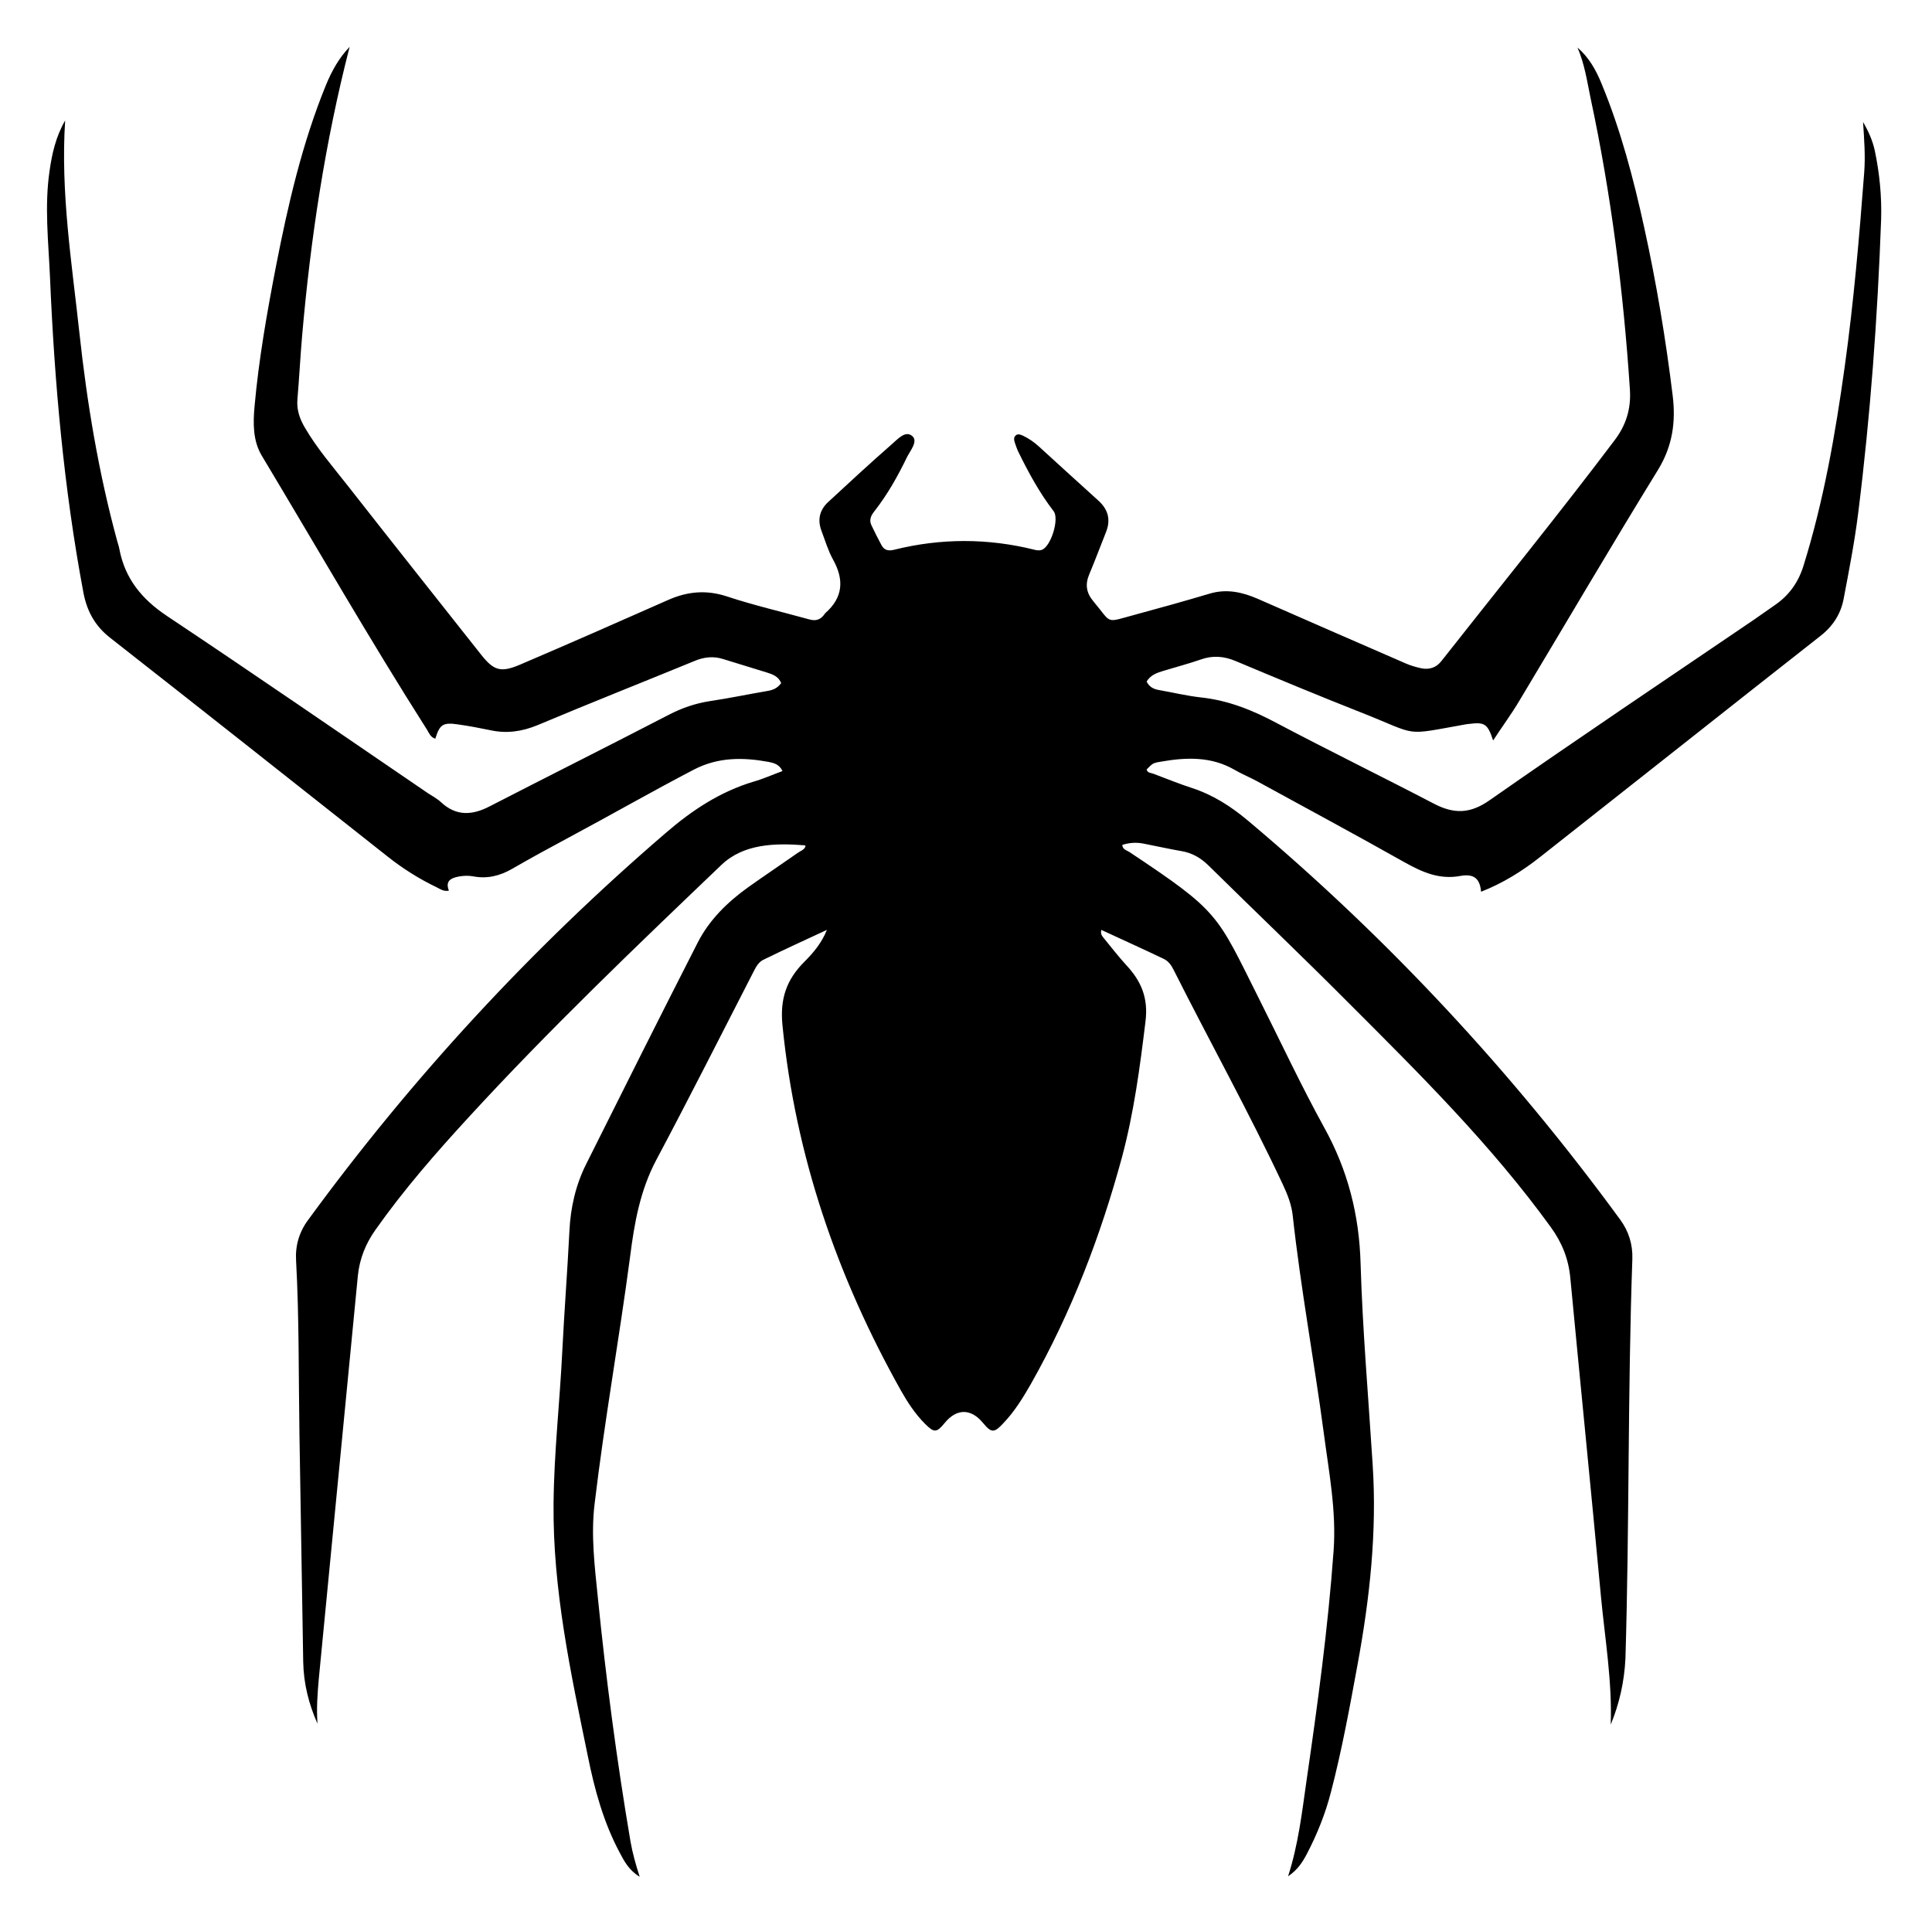
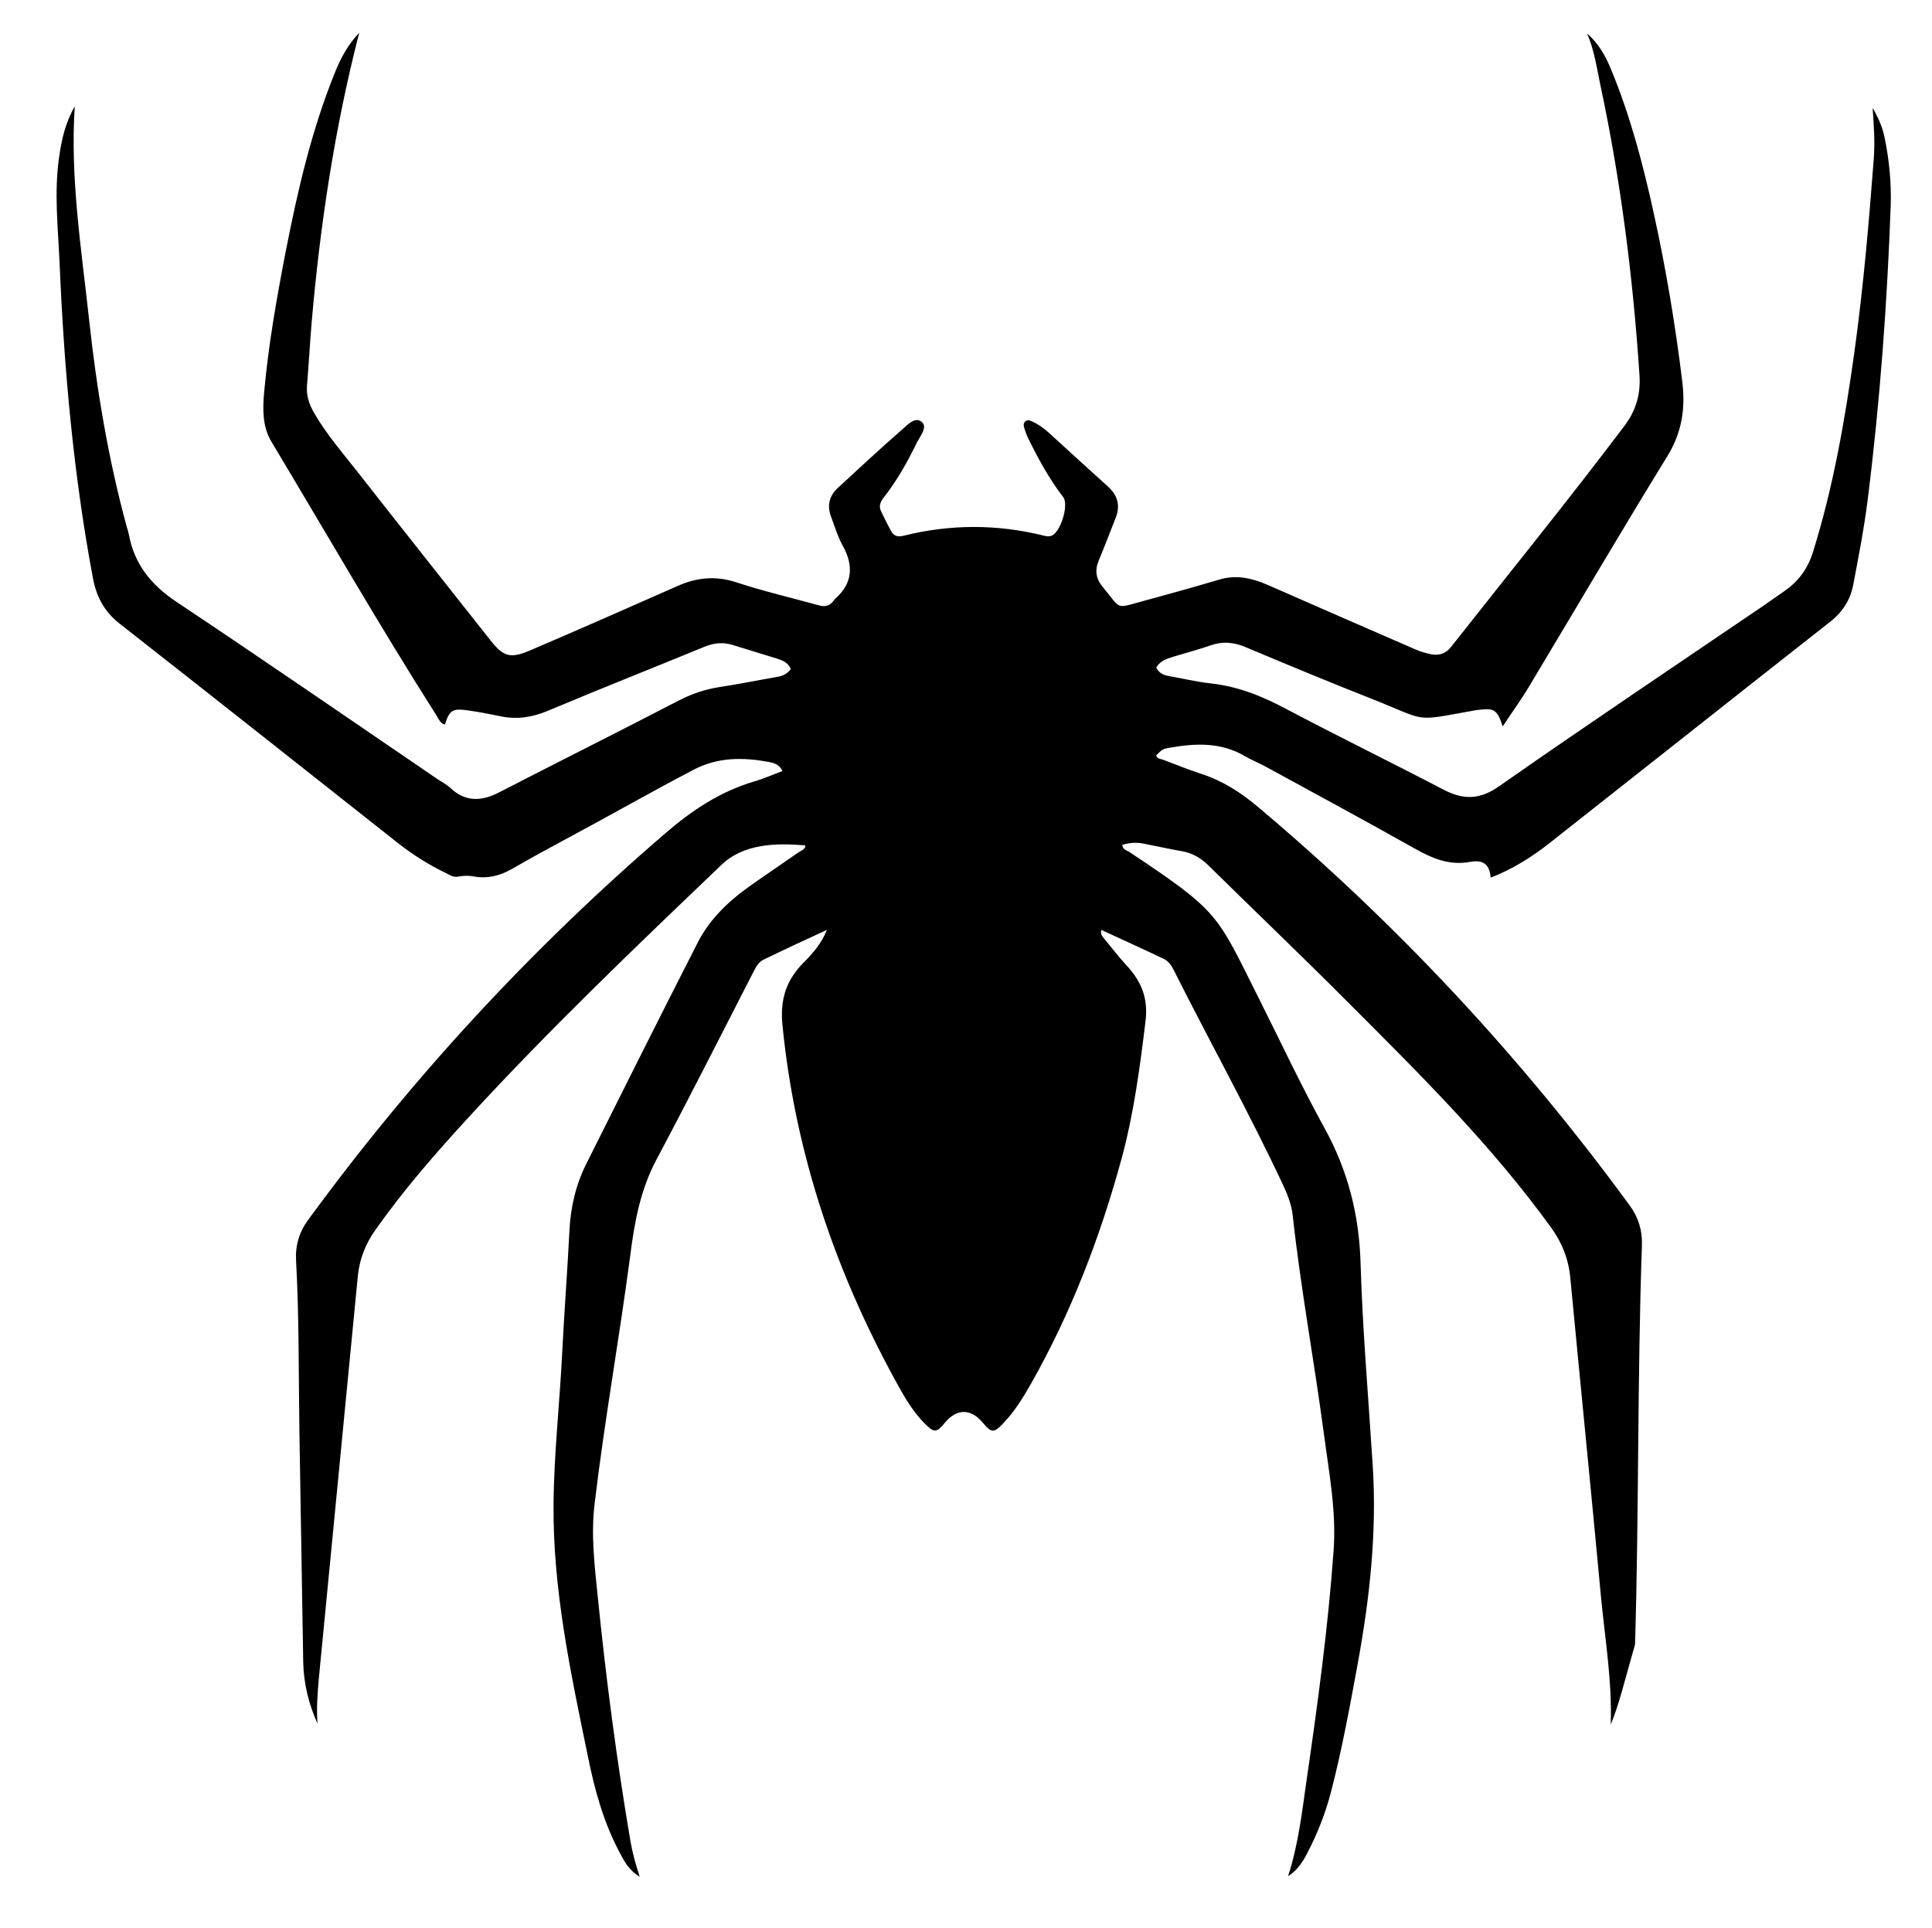
<svg xmlns="http://www.w3.org/2000/svg" version="1.1" id="Layer_1" x="0px" y="0px" viewBox="0 0 865.9 864" style="enable-background:new 0 0 865.9 864;" xml:space="preserve">
  <g>
-     <path d="M721.9,773c0.7-19.5-2.6-38.6-4.4-57.7c-4.4-47.5-9.2-95-13.7-142.5c-0.8-8.5-3.7-15.8-8.7-22.7   c-26.7-36.9-58.9-68.8-91-100.9c-20.6-20.7-41.8-40.9-62.6-61.4c-3.4-3.3-7.2-5.5-11.9-6.3c-5.8-1-11.5-2.3-17.2-3.4   c-3.2-0.6-6.3-0.4-9.4,0.6c0.1,2.1,2,2.4,3.2,3.2c40.6,27,39,27.7,58,65.6c9.7,19.3,18.9,39,29.3,57.9c10.6,19.1,15.7,39.2,16.3,61   c0.9,30,3.5,59.9,5.4,89.9c2,30.3-1.3,60.2-6.8,90c-3.5,19.1-7,38.2-11.9,57c-2.5,9.7-6.2,18.9-10.8,27.7c-1.9,3.6-4.1,7.1-8.4,10   c4.6-14.3,6.2-28.4,8.2-42.4c5-34.4,9.7-68.8,12.2-103.5c1.3-17.9-2.1-35.3-4.4-52.8C589,610,583,577.7,579.4,545   c-0.5-4.9-2.3-9.5-4.4-14c-15.3-32.6-32.8-64.1-49-96.3c-1-2-2.3-3.9-4.4-4.9c-9.2-4.4-18.5-8.6-28-13c-0.5,2,0.5,2.9,1.2,3.8   c3.3,4,6.5,8.2,10,12c6.7,7.2,9.9,14.7,8.6,25.2c-2.5,20.6-5.2,41-10.6,61.1c-9.6,35.3-22.6,69.3-40.7,101.3   c-3.6,6.3-7.4,12.5-12.5,17.8c-4.1,4.4-5.3,4.3-9.1-0.3c-5.4-6.5-11.8-6.4-17.1,0.1c-3.6,4.4-4.7,4.5-8.8,0.4   c-4.4-4.4-7.8-9.6-10.8-14.9c-28.6-51-47.3-105.2-53.1-163.7c-1.2-11.9,1.8-20.5,9.8-28.5c4.1-4.1,7.8-8.5,10.1-14.3   c-9.5,4.4-19.1,8.8-28.5,13.4c-2,1-3.2,3-4.2,5c-14.5,28.2-28.8,56.6-43.7,84.6c-7.3,13.7-9.9,28.4-11.8,43.5   c-4.9,37-11.5,73.7-15.9,110.7c-1.7,13.9,0,27.8,1.4,41.6c3.7,36.8,8.5,73.4,14.7,109.9c0.9,5.1,2.3,10.1,4.1,15.7   c-4.8-2.9-6.9-6.9-9-10.9c-7.2-13.5-11.2-28.1-14.2-43c-7.7-37.4-15.8-74.9-15.4-113.4c0.2-22.8,2.8-45.4,3.9-68.1   c0.9-18,2.3-35.9,3.2-53.9c0.5-10.6,2.8-20.7,7.5-30.1c16.6-33.2,33.2-66.4,50.1-99.5c5.2-10.1,13.3-18,22.5-24.6   c7.3-5.2,14.8-10.2,22.2-15.4c1.2-0.9,2.9-1.3,3.5-2.9c-0.1-0.2-0.1-0.5-0.2-0.5c-13.5-1.1-27.6-0.7-37.5,8.8   c-38.5,36.8-77,73.6-113,112.8c-14.9,16.2-29.3,32.7-42,50.7c-4.4,6.2-7.1,12.9-7.9,20.5c-5.8,60.2-11.7,120.4-17.5,180.6   c-0.6,6.7-1.1,13.5-0.6,20.3c-3.9-8.8-6.2-17.9-6.4-27.6c-0.5-34.3-1.2-68.6-1.7-102.8c-0.4-25.7-0.1-51.5-1.5-77.2   c-0.4-6.7,1.4-12.8,5.4-18.2c46.7-63.9,100.1-121.7,160.1-173.3c11.9-10.3,24.6-18.7,39.7-23.2c4.2-1.2,8.2-3,12.8-4.7   c-1.4-3-3.8-3.6-6.2-4.1c-11.5-2.1-22.7-2.2-33.6,3.5c-18.8,9.8-37.1,20.3-55.8,30.3c-8.6,4.6-17.2,9.3-25.7,14.2   c-5.4,3.1-11.1,4.5-17.3,3.3c-2.2-0.4-4.4-0.3-6.6,0.1c-3.5,0.7-6,2-4.3,6.3c-2.3,0.5-3.9-0.7-5.5-1.5c-7.9-3.8-15.2-8.4-22-13.8   c-41.4-32.7-82.8-65.5-124.3-98c-6.8-5.3-10.4-11.9-12-20.2c-8.8-46.8-13-94.2-15-141.7c-0.7-15.8-2.5-31.5-0.2-47.3   c1.1-7.8,2.8-15.4,7-22.7c-2.1,32.4,3,63.8,6.4,95.3c3.4,31.4,8.6,62.6,16.9,93.1c0.3,1.2,0.8,2.4,1,3.7   c2.5,13.2,10,22.4,21.2,29.9c39.3,26.2,78.2,53,117.2,79.6c2,1.3,4.1,2.4,5.8,4c6.9,6.4,14.1,5.8,21.8,1.8   c26.8-13.8,53.8-27.3,80.6-41.2c5.7-2.9,11.5-4.9,17.8-5.9c8.7-1.3,17.4-3.1,26.1-4.6c2.5-0.4,4.5-1.3,6.1-3.5   c-1.1-3-3.9-4-6.5-4.8c-6.5-2-13-4-19.5-6c-4.4-1.4-8.7-0.9-12.9,0.9c-23.4,9.6-46.9,18.9-70.2,28.7c-7,2.9-13.9,3.9-21.2,2.3   c-4.8-1-9.6-1.9-14.5-2.6c-6.8-1-8.2,0-10.2,6.4c-2.1-0.6-2.8-2.5-3.7-4c-25.7-40.4-49.5-81.9-74.1-122.9c-4-6.7-3.9-14.6-3.2-22.2   c1.9-21.1,5.6-42,9.6-62.7c5.4-27.6,11.7-55,22.4-81.2c2.6-6.3,5.8-12.1,10.6-17.1c-11,42.7-17.5,85.9-21.3,129.6   c-0.8,9.4-1.3,18.9-2.1,28.4c-0.4,4.6,1,8.7,3.3,12.6c5.4,9.3,12.5,17.5,19.1,25.9c19.9,25.4,39.9,50.6,59.9,75.9   c5.7,7.2,8.8,8.2,17.5,4.5c22.2-9.5,44.3-19.2,66.4-29c8.6-3.8,17-4.6,26.2-1.6c12.1,4,24.6,6.9,36.9,10.3c3,0.9,5.2,0.2,7-2.4   c0.1-0.1,0.2-0.3,0.3-0.4c8-7,8.5-15,3.4-24.1c-2.2-4-3.5-8.5-5.1-12.7c-1.9-5-0.9-9.4,3-13c9.4-8.7,18.8-17.4,28.4-25.8   c2.6-2.2,6.1-6.4,9.2-3.8c2.8,2.3-0.7,6.4-2.2,9.3c-4.2,8.7-8.9,17.1-14.9,24.7c-1.5,1.9-2.2,3.9-1.1,6.1c1.4,3,2.9,5.9,4.5,8.9   c1.3,2.4,3.3,2.6,5.7,2c20.9-5.2,41.9-5.2,62.8,0c1,0.3,2.3,0.4,3.2,0.1c4.2-1.3,8.1-14,5.4-17.4c-6.3-8.2-11.2-17.2-15.7-26.4   c-0.7-1.4-1.2-2.9-1.7-4.4c-0.3-1-0.6-2.2,0.4-3.1c1-0.9,2.1-0.4,3.1,0c2.8,1.3,5.2,3,7.4,5c8.9,8.1,17.7,16.2,26.6,24.2   c4.4,4,5.6,8.6,3.4,14.1c-2.5,6.3-4.9,12.7-7.5,18.9c-1.9,4.5-1.4,8.3,1.9,12.2c8.5,10.1,4.9,9.6,18.7,5.9   c11.1-3,22.2-6.1,33.3-9.4c7.6-2.3,14.7-0.7,21.6,2.3c22.1,9.7,44.3,19.4,66.4,29c2.3,1,4.8,1.7,7.2,2.2c3.5,0.6,6.5-0.4,8.8-3.4   c25.9-32.9,52.3-65.4,77.5-98.8c5.1-6.7,7.5-14,6.9-22.9c-2.9-43.9-8.4-87.4-17.6-130.4c-1.6-7.7-2.7-15.5-5.9-22.8   c5.2,4.5,8.3,10.1,10.8,16.2c8.6,20.8,14.3,42.5,19.1,64.4c5.5,25,9.7,50.2,12.8,75.6c1.4,11.7-0.1,22.5-6.6,33.1   c-21.1,34.3-41.5,69.1-62.2,103.6c-3.5,5.9-7.6,11.4-11.7,17.7c-2.5-7.6-3.8-8.3-11-7.4c-0.3,0-0.6,0.1-0.9,0.1   c-29.2,5.2-20.7,5.2-47.4-5.3c-18.8-7.4-37.5-15.2-56.1-23c-5.2-2.2-10.3-2.6-15.6-0.7c-5.5,1.9-11.2,3.4-16.8,5.1   c-2.9,0.9-5.7,1.8-7.5,4.8c1.2,2.4,3.1,3.4,5.6,3.8c6.2,1.1,12.4,2.6,18.7,3.3c12.3,1.3,23.4,5.8,34.2,11.6   c23.3,12.3,47,23.9,70.4,36.1c8.9,4.6,16.1,4.5,24.8-1.6c39.2-27.4,79-54.1,118.6-81c3.1-2.1,6.2-4.4,9.3-6.5   c6.4-4.4,10.5-10.2,12.8-17.6c9.1-29.2,14.3-59.2,18.5-89.4c4-28.8,6.5-57.8,8.7-86.7c0.6-7.6,0-15.1-0.5-22.8   c2.4,4.1,4.3,8.3,5.3,13c2.1,10.1,3.1,20.2,2.8,30.6c-1.6,44.1-4.8,88-10.3,131.8c-1.6,12.9-4.1,25.6-6.5,38.3   c-1.3,6.9-4.9,12.4-10.6,16.8c-41.9,32.9-83.6,66-125.4,98.9c-8.1,6.4-16.8,11.8-26.5,15.6c-0.5-5.7-3-8.2-9.2-7.1   c-9.5,1.8-17.2-1.7-25.1-6.1c-22-12.4-44.3-24.4-66.4-36.5c-3.2-1.7-6.6-3.1-9.7-4.9c-10.5-6.1-21.7-5.7-33.1-3.7   c-3.7,0.6-3.7,0.8-6.4,3.5c0.4,1.6,1.9,1.5,3,1.9c5.8,2.2,11.5,4.5,17.3,6.4c9.5,3.1,17.6,8.3,25.2,14.7   c62.8,52.8,118.3,112.5,166.7,178.7c3.9,5.3,5.7,11.2,5.5,17.7c-2.1,59.7-1.3,119.4-3.1,179.1C728,753.7,725.8,763.6,721.9,773z" />
+     <path d="M721.9,773c0.7-19.5-2.6-38.6-4.4-57.7c-4.4-47.5-9.2-95-13.7-142.5c-0.8-8.5-3.7-15.8-8.7-22.7   c-26.7-36.9-58.9-68.8-91-100.9c-20.6-20.7-41.8-40.9-62.6-61.4c-3.4-3.3-7.2-5.5-11.9-6.3c-5.8-1-11.5-2.3-17.2-3.4   c-3.2-0.6-6.3-0.4-9.4,0.6c0.1,2.1,2,2.4,3.2,3.2c40.6,27,39,27.7,58,65.6c9.7,19.3,18.9,39,29.3,57.9c10.6,19.1,15.7,39.2,16.3,61   c0.9,30,3.5,59.9,5.4,89.9c2,30.3-1.3,60.2-6.8,90c-3.5,19.1-7,38.2-11.9,57c-2.5,9.7-6.2,18.9-10.8,27.7c-1.9,3.6-4.1,7.1-8.4,10   c4.6-14.3,6.2-28.4,8.2-42.4c5-34.4,9.7-68.8,12.2-103.5c1.3-17.9-2.1-35.3-4.4-52.8C589,610,583,577.7,579.4,545   c-0.5-4.9-2.3-9.5-4.4-14c-15.3-32.6-32.8-64.1-49-96.3c-1-2-2.3-3.9-4.4-4.9c-9.2-4.4-18.5-8.6-28-13c-0.5,2,0.5,2.9,1.2,3.8   c3.3,4,6.5,8.2,10,12c6.7,7.2,9.9,14.7,8.6,25.2c-2.5,20.6-5.2,41-10.6,61.1c-9.6,35.3-22.6,69.3-40.7,101.3   c-3.6,6.3-7.4,12.5-12.5,17.8c-4.1,4.4-5.3,4.3-9.1-0.3c-5.4-6.5-11.8-6.4-17.1,0.1c-3.6,4.4-4.7,4.5-8.8,0.4   c-4.4-4.4-7.8-9.6-10.8-14.9c-28.6-51-47.3-105.2-53.1-163.7c-1.2-11.9,1.8-20.5,9.8-28.5c4.1-4.1,7.8-8.5,10.1-14.3   c-9.5,4.4-19.1,8.8-28.5,13.4c-2,1-3.2,3-4.2,5c-14.5,28.2-28.8,56.6-43.7,84.6c-7.3,13.7-9.9,28.4-11.8,43.5   c-4.9,37-11.5,73.7-15.9,110.7c-1.7,13.9,0,27.8,1.4,41.6c3.7,36.8,8.5,73.4,14.7,109.9c0.9,5.1,2.3,10.1,4.1,15.7   c-4.8-2.9-6.9-6.9-9-10.9c-7.2-13.5-11.2-28.1-14.2-43c-7.7-37.4-15.8-74.9-15.4-113.4c0.2-22.8,2.8-45.4,3.9-68.1   c0.9-18,2.3-35.9,3.2-53.9c0.5-10.6,2.8-20.7,7.5-30.1c16.6-33.2,33.2-66.4,50.1-99.5c5.2-10.1,13.3-18,22.5-24.6   c7.3-5.2,14.8-10.2,22.2-15.4c1.2-0.9,2.9-1.3,3.5-2.9c-0.1-0.2-0.1-0.5-0.2-0.5c-13.5-1.1-27.6-0.7-37.5,8.8   c-38.5,36.8-77,73.6-113,112.8c-14.9,16.2-29.3,32.7-42,50.7c-4.4,6.2-7.1,12.9-7.9,20.5c-5.8,60.2-11.7,120.4-17.5,180.6   c-0.6,6.7-1.1,13.5-0.6,20.3c-3.9-8.8-6.2-17.9-6.4-27.6c-0.5-34.3-1.2-68.6-1.7-102.8c-0.4-25.7-0.1-51.5-1.5-77.2   c-0.4-6.7,1.4-12.8,5.4-18.2c46.7-63.9,100.1-121.7,160.1-173.3c11.9-10.3,24.6-18.7,39.7-23.2c4.2-1.2,8.2-3,12.8-4.7   c-1.4-3-3.8-3.6-6.2-4.1c-11.5-2.1-22.7-2.2-33.6,3.5c-18.8,9.8-37.1,20.3-55.8,30.3c-8.6,4.6-17.2,9.3-25.7,14.2   c-5.4,3.1-11.1,4.5-17.3,3.3c-2.2-0.4-4.4-0.3-6.6,0.1c-2.3,0.5-3.9-0.7-5.5-1.5c-7.9-3.8-15.2-8.4-22-13.8   c-41.4-32.7-82.8-65.5-124.3-98c-6.8-5.3-10.4-11.9-12-20.2c-8.8-46.8-13-94.2-15-141.7c-0.7-15.8-2.5-31.5-0.2-47.3   c1.1-7.8,2.8-15.4,7-22.7c-2.1,32.4,3,63.8,6.4,95.3c3.4,31.4,8.6,62.6,16.9,93.1c0.3,1.2,0.8,2.4,1,3.7   c2.5,13.2,10,22.4,21.2,29.9c39.3,26.2,78.2,53,117.2,79.6c2,1.3,4.1,2.4,5.8,4c6.9,6.4,14.1,5.8,21.8,1.8   c26.8-13.8,53.8-27.3,80.6-41.2c5.7-2.9,11.5-4.9,17.8-5.9c8.7-1.3,17.4-3.1,26.1-4.6c2.5-0.4,4.5-1.3,6.1-3.5   c-1.1-3-3.9-4-6.5-4.8c-6.5-2-13-4-19.5-6c-4.4-1.4-8.7-0.9-12.9,0.9c-23.4,9.6-46.9,18.9-70.2,28.7c-7,2.9-13.9,3.9-21.2,2.3   c-4.8-1-9.6-1.9-14.5-2.6c-6.8-1-8.2,0-10.2,6.4c-2.1-0.6-2.8-2.5-3.7-4c-25.7-40.4-49.5-81.9-74.1-122.9c-4-6.7-3.9-14.6-3.2-22.2   c1.9-21.1,5.6-42,9.6-62.7c5.4-27.6,11.7-55,22.4-81.2c2.6-6.3,5.8-12.1,10.6-17.1c-11,42.7-17.5,85.9-21.3,129.6   c-0.8,9.4-1.3,18.9-2.1,28.4c-0.4,4.6,1,8.7,3.3,12.6c5.4,9.3,12.5,17.5,19.1,25.9c19.9,25.4,39.9,50.6,59.9,75.9   c5.7,7.2,8.8,8.2,17.5,4.5c22.2-9.5,44.3-19.2,66.4-29c8.6-3.8,17-4.6,26.2-1.6c12.1,4,24.6,6.9,36.9,10.3c3,0.9,5.2,0.2,7-2.4   c0.1-0.1,0.2-0.3,0.3-0.4c8-7,8.5-15,3.4-24.1c-2.2-4-3.5-8.5-5.1-12.7c-1.9-5-0.9-9.4,3-13c9.4-8.7,18.8-17.4,28.4-25.8   c2.6-2.2,6.1-6.4,9.2-3.8c2.8,2.3-0.7,6.4-2.2,9.3c-4.2,8.7-8.9,17.1-14.9,24.7c-1.5,1.9-2.2,3.9-1.1,6.1c1.4,3,2.9,5.9,4.5,8.9   c1.3,2.4,3.3,2.6,5.7,2c20.9-5.2,41.9-5.2,62.8,0c1,0.3,2.3,0.4,3.2,0.1c4.2-1.3,8.1-14,5.4-17.4c-6.3-8.2-11.2-17.2-15.7-26.4   c-0.7-1.4-1.2-2.9-1.7-4.4c-0.3-1-0.6-2.2,0.4-3.1c1-0.9,2.1-0.4,3.1,0c2.8,1.3,5.2,3,7.4,5c8.9,8.1,17.7,16.2,26.6,24.2   c4.4,4,5.6,8.6,3.4,14.1c-2.5,6.3-4.9,12.7-7.5,18.9c-1.9,4.5-1.4,8.3,1.9,12.2c8.5,10.1,4.9,9.6,18.7,5.9   c11.1-3,22.2-6.1,33.3-9.4c7.6-2.3,14.7-0.7,21.6,2.3c22.1,9.7,44.3,19.4,66.4,29c2.3,1,4.8,1.7,7.2,2.2c3.5,0.6,6.5-0.4,8.8-3.4   c25.9-32.9,52.3-65.4,77.5-98.8c5.1-6.7,7.5-14,6.9-22.9c-2.9-43.9-8.4-87.4-17.6-130.4c-1.6-7.7-2.7-15.5-5.9-22.8   c5.2,4.5,8.3,10.1,10.8,16.2c8.6,20.8,14.3,42.5,19.1,64.4c5.5,25,9.7,50.2,12.8,75.6c1.4,11.7-0.1,22.5-6.6,33.1   c-21.1,34.3-41.5,69.1-62.2,103.6c-3.5,5.9-7.6,11.4-11.7,17.7c-2.5-7.6-3.8-8.3-11-7.4c-0.3,0-0.6,0.1-0.9,0.1   c-29.2,5.2-20.7,5.2-47.4-5.3c-18.8-7.4-37.5-15.2-56.1-23c-5.2-2.2-10.3-2.6-15.6-0.7c-5.5,1.9-11.2,3.4-16.8,5.1   c-2.9,0.9-5.7,1.8-7.5,4.8c1.2,2.4,3.1,3.4,5.6,3.8c6.2,1.1,12.4,2.6,18.7,3.3c12.3,1.3,23.4,5.8,34.2,11.6   c23.3,12.3,47,23.9,70.4,36.1c8.9,4.6,16.1,4.5,24.8-1.6c39.2-27.4,79-54.1,118.6-81c3.1-2.1,6.2-4.4,9.3-6.5   c6.4-4.4,10.5-10.2,12.8-17.6c9.1-29.2,14.3-59.2,18.5-89.4c4-28.8,6.5-57.8,8.7-86.7c0.6-7.6,0-15.1-0.5-22.8   c2.4,4.1,4.3,8.3,5.3,13c2.1,10.1,3.1,20.2,2.8,30.6c-1.6,44.1-4.8,88-10.3,131.8c-1.6,12.9-4.1,25.6-6.5,38.3   c-1.3,6.9-4.9,12.4-10.6,16.8c-41.9,32.9-83.6,66-125.4,98.9c-8.1,6.4-16.8,11.8-26.5,15.6c-0.5-5.7-3-8.2-9.2-7.1   c-9.5,1.8-17.2-1.7-25.1-6.1c-22-12.4-44.3-24.4-66.4-36.5c-3.2-1.7-6.6-3.1-9.7-4.9c-10.5-6.1-21.7-5.7-33.1-3.7   c-3.7,0.6-3.7,0.8-6.4,3.5c0.4,1.6,1.9,1.5,3,1.9c5.8,2.2,11.5,4.5,17.3,6.4c9.5,3.1,17.6,8.3,25.2,14.7   c62.8,52.8,118.3,112.5,166.7,178.7c3.9,5.3,5.7,11.2,5.5,17.7c-2.1,59.7-1.3,119.4-3.1,179.1C728,753.7,725.8,763.6,721.9,773z" />
  </g>
</svg>